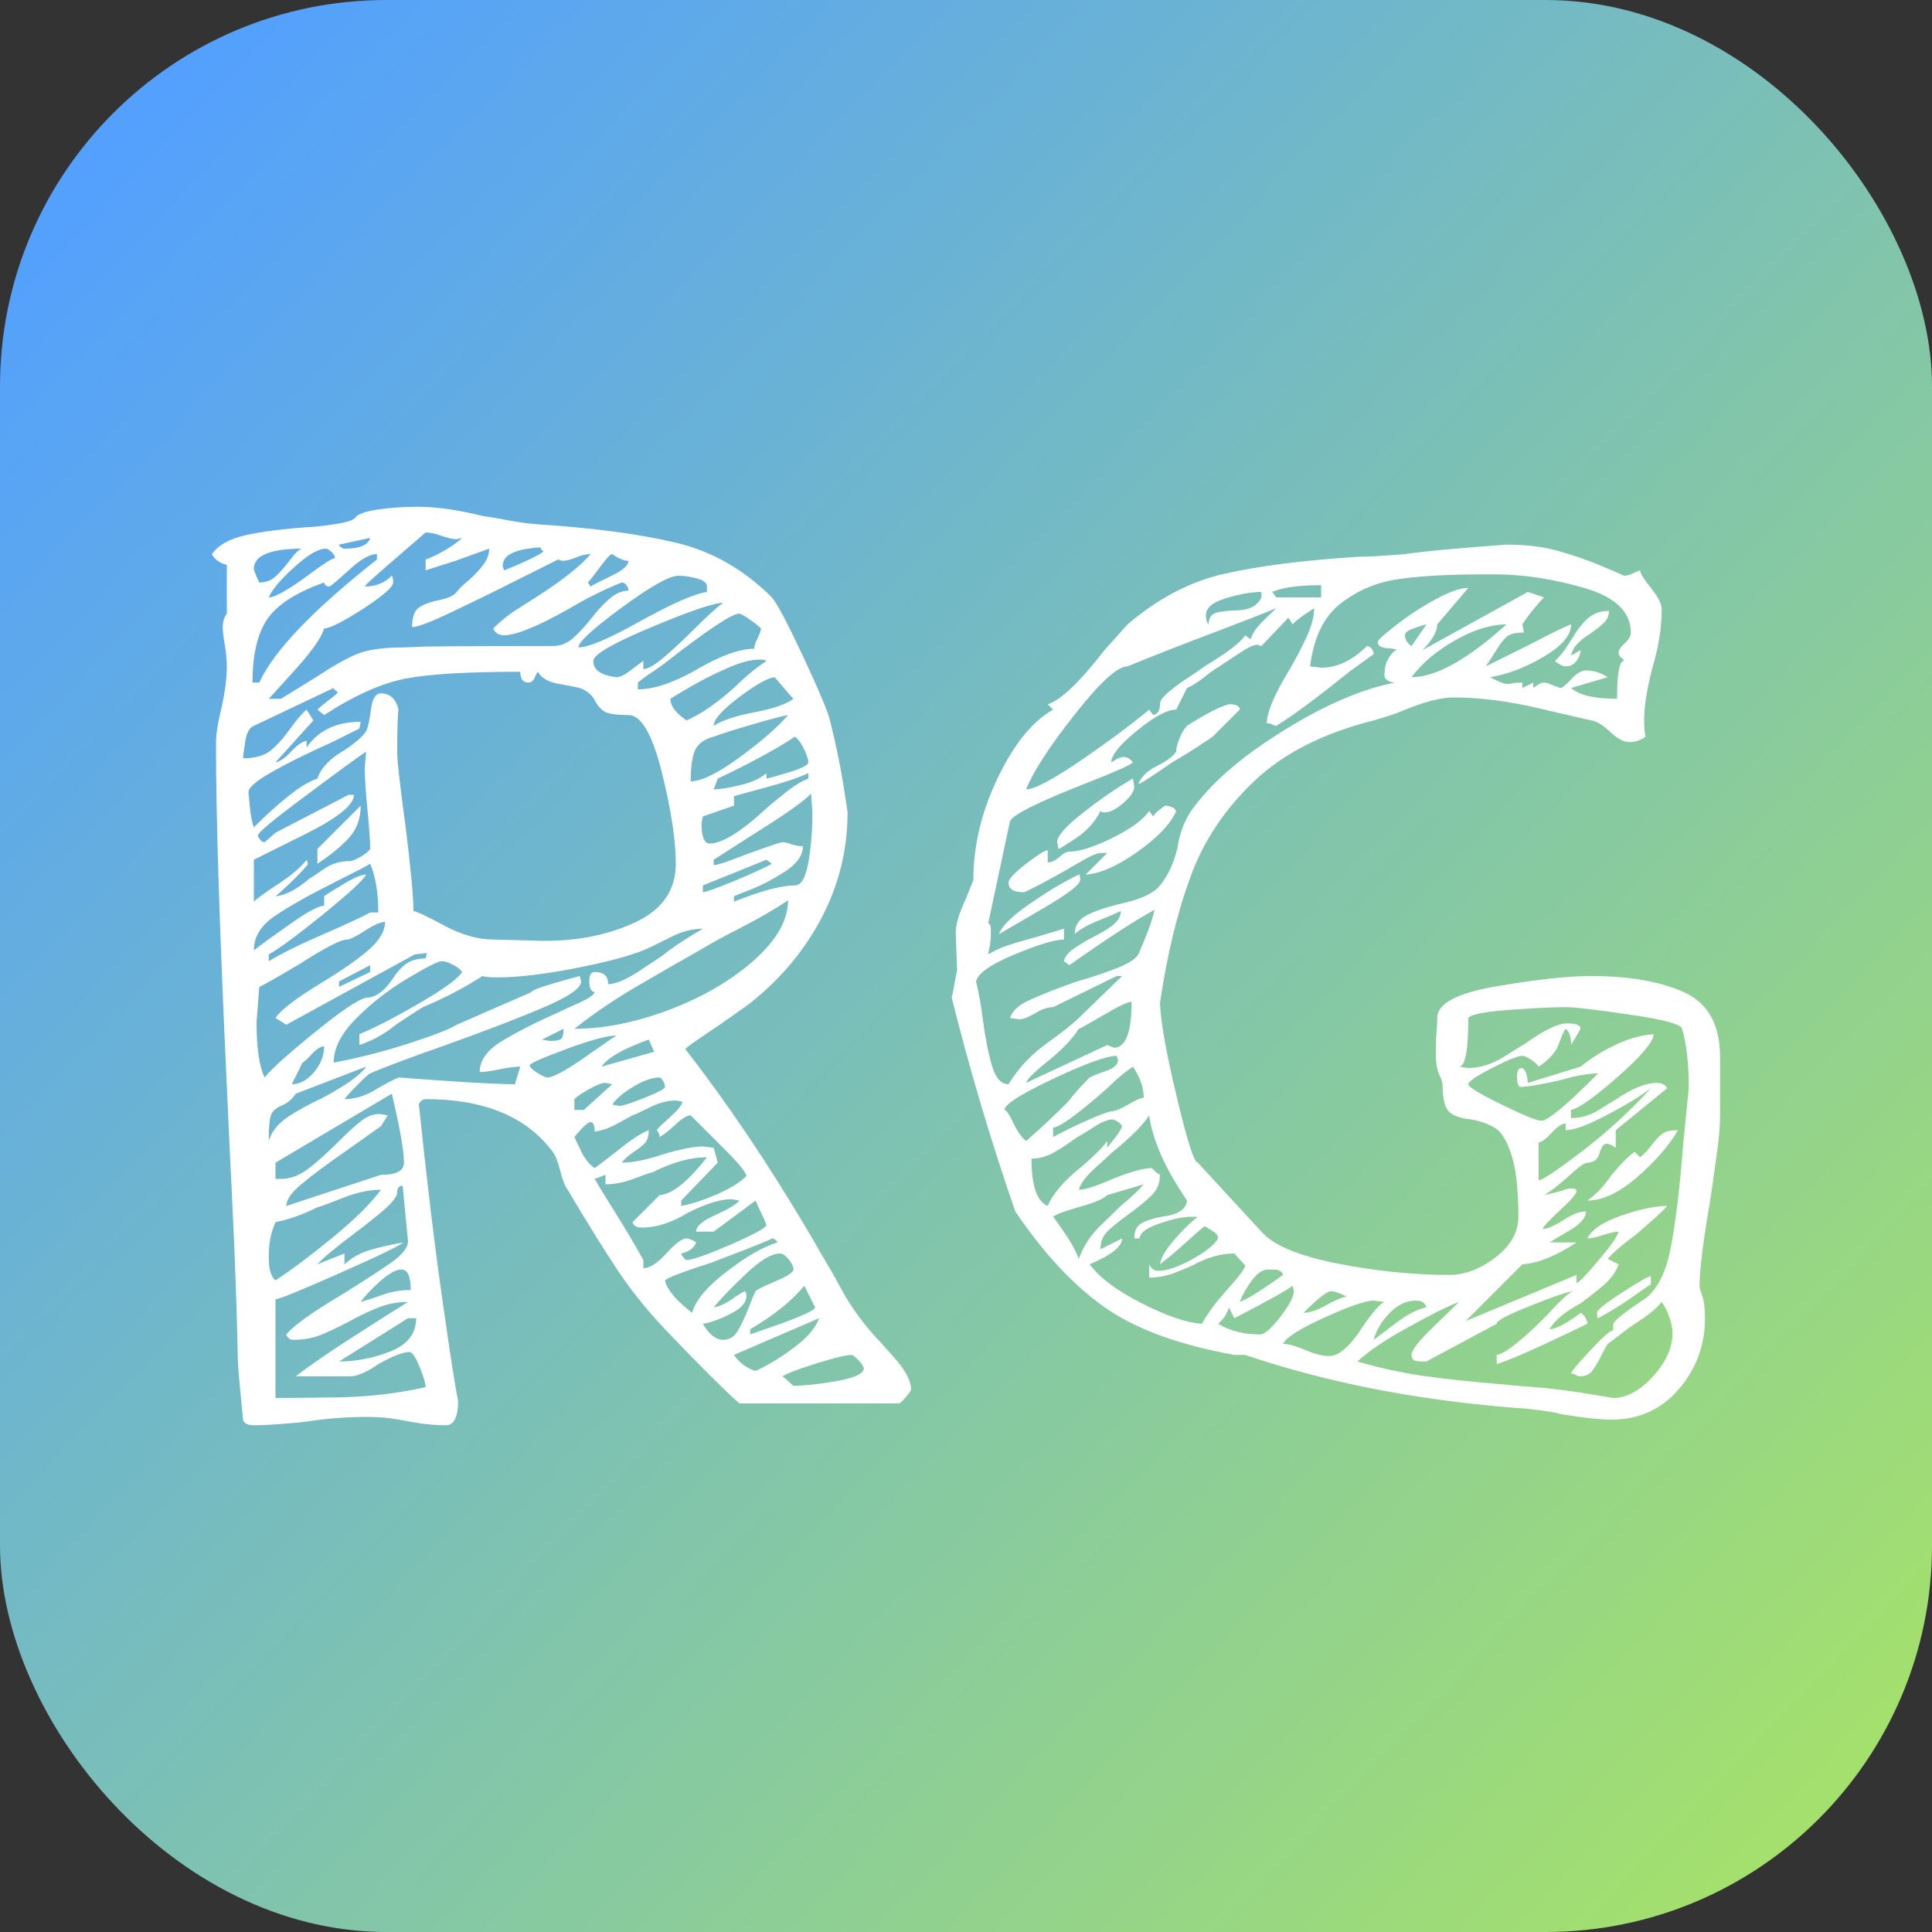
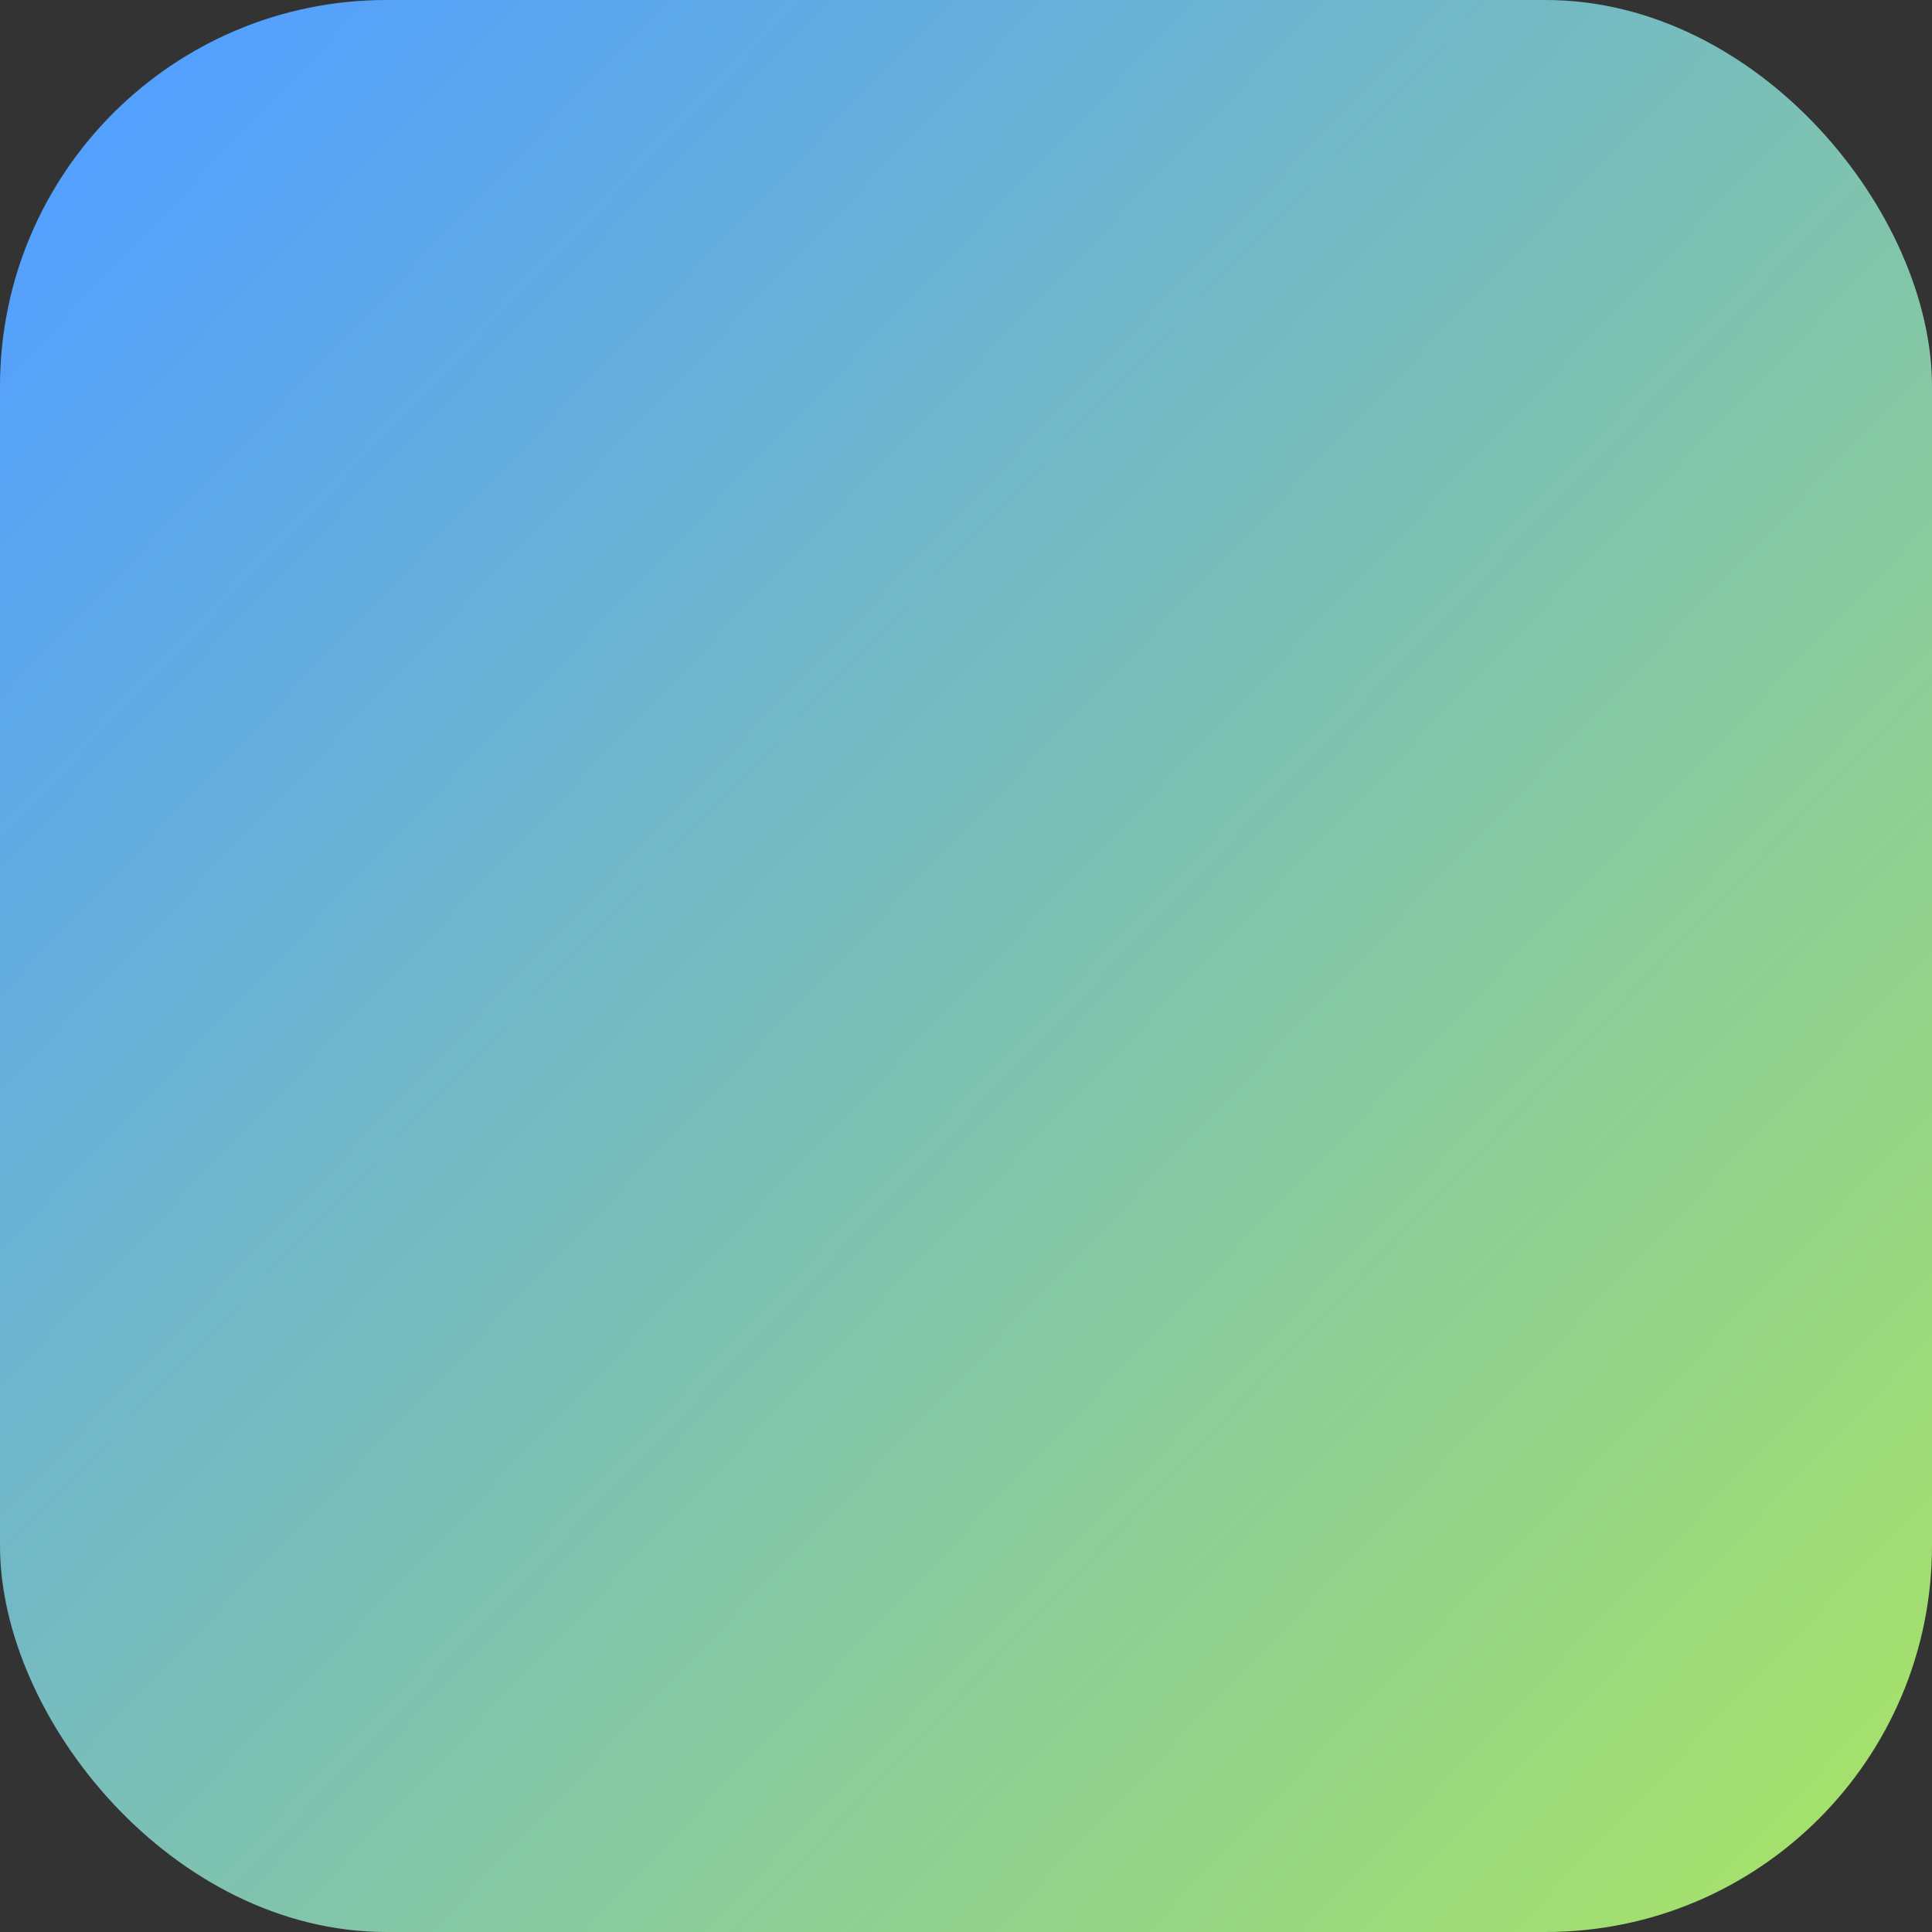
<svg xmlns="http://www.w3.org/2000/svg" width="100px" height="100px" viewBox="0 0 100 100" version="1.1">
  <rect x="0" y="0" width="100" height="100" fill="#333333" stroke="none" />
  <title>Slice 1</title>
  <desc>Created with Sketch.</desc>
  <defs>
    <linearGradient x1="112.911%" y1="108.721%" x2="6.462%" y2="6.984%" id="linearGradient-1">
      <stop stop-color="#B4ED50" offset="0%" />
      <stop stop-color="#53A0FE" offset="100%" />
    </linearGradient>
  </defs>
  <g id="Page-1" stroke="none" stroke-width="1" fill="none" fill-rule="evenodd">
    <g id="favicon" fill-rule="nonzero">
      <rect id="Rectangle-path" fill="url(#linearGradient-1)" x="0" y="0" width="100" height="100" rx="20" />
-       <path d="M45.2,69.07 C45.293,69.163 45.643,69.55 46.25,70.23 C46.857,70.903 47.16,71.473 47.16,71.94 L47.16,71.94 C47.113,72.033 47.01,72.173 46.85,72.36 C46.683,72.547 46.577,72.64 46.53,72.64 L46.53,72.64 L38.27,72.64 C37.943,72.36 37.397,71.837 36.63,71.07 C35.857,70.297 35.12,69.54 34.42,68.8 L34.42,68.8 C33.487,67.813 32.67,66.797 31.97,65.75 C31.27,64.697 30.407,63.307 29.38,61.58 L29.38,61.58 C29.24,61.393 29.113,61.067 29,60.6 C28.88,60.133 28.75,59.807 28.61,59.62 L28.61,59.62 C27.257,57.8 25.063,56.89 22.03,56.89 L22.03,56.89 C21.937,56.89 21.857,56.927 21.79,57 C21.717,57.067 21.68,57.123 21.68,57.17 L21.68,57.17 C22.1,61.183 22.51,64.58 22.91,67.36 C23.303,70.133 23.57,71.847 23.71,72.5 L23.71,72.5 C23.71,73.347 23.5,73.77 23.08,73.77 L23.08,73.77 C22.427,73.77 21.75,73.697 21.05,73.55 L21.05,73.55 C20.817,73.503 20.527,73.457 20.18,73.41 C19.827,73.363 19.417,73.34 18.95,73.34 L18.95,73.34 C18.017,73.34 17.06,73.41 16.08,73.55 L16.08,73.55 C15.753,73.603 15.3,73.65 14.72,73.69 C14.133,73.743 13.607,73.77 13.14,73.77 L13.14,73.77 C12.813,73.77 12.627,73.673 12.58,73.48 L12.58,73.48 C12.533,73.013 12.477,72.42 12.41,71.7 C12.337,70.973 12.3,70.377 12.3,69.91 L12.3,69.91 C12.253,67.623 12.16,65.047 12.02,62.18 C11.88,59.307 11.787,57.31 11.74,56.19 L11.74,56.19 C11.367,48.257 11.18,42.353 11.18,38.48 L11.18,38.48 C11.18,38.013 11.273,37.407 11.46,36.66 L11.46,36.66 C11.647,35.82 11.74,35.097 11.74,34.49 L11.74,34.49 C11.74,34.163 11.707,33.803 11.64,33.41 C11.567,33.01 11.53,32.693 11.53,32.46 L11.53,32.46 C11.53,32.18 11.6,31.947 11.74,31.76 L11.74,31.76 L11.74,29.24 C11.367,29.147 11.11,28.96 10.97,28.68 L10.97,28.68 C11.297,28.213 11.88,27.887 12.72,27.7 C13.56,27.513 14.657,27.373 16.01,27.28 L16.01,27.28 C16.197,27.28 16.617,27.233 17.27,27.14 C17.923,27.047 18.297,26.93 18.39,26.79 L18.39,26.79 C18.53,26.603 18.927,26.463 19.58,26.37 C20.233,26.277 20.91,26.23 21.61,26.23 L21.61,26.23 C22.59,26.23 23.733,26.393 25.04,26.72 L25.04,26.72 C25.413,26.767 25.833,26.837 26.3,26.93 C26.767,27.023 27.28,27.093 27.84,27.14 L27.84,27.14 C30.733,27.327 33.113,27.643 34.98,28.09 C36.847,28.53 38.503,29.473 39.95,30.92 L39.95,30.92 C40.23,31.247 40.78,32.287 41.6,34.04 C42.413,35.787 42.867,36.87 42.96,37.29 L42.96,37.29 C43.24,38.41 43.463,39.473 43.63,40.48 C43.79,41.48 43.87,42.003 43.87,42.05 L43.87,42.05 C43.87,43.963 43.427,45.773 42.54,47.48 C41.653,49.18 40.417,50.66 38.83,51.92 L38.83,51.92 C38.783,51.967 38.223,52.363 37.15,53.11 L37.15,53.11 C36.03,53.857 35.47,54.253 35.47,54.3 L35.47,54.3 C37.617,57.053 39.74,60.203 41.84,63.75 L41.84,63.75 L42.82,65.44 C42.913,65.573 43.17,66.027 43.59,66.8 C44.01,67.567 44.547,68.323 45.2,69.07 L45.2,69.07 Z M22.03,27.56 C21.703,27.84 21.11,28.353 20.25,29.1 C19.383,29.847 18.927,30.267 18.88,30.36 L18.88,30.36 C19.44,30.36 19.907,30.173 20.28,29.8 L20.28,29.8 C20.327,29.847 20.35,29.963 20.35,30.15 L20.35,30.15 C20.35,30.383 19.827,30.84 18.78,31.52 C17.727,32.193 17.06,32.53 16.78,32.53 L16.78,32.53 C16.64,32.997 16.15,33.697 15.31,34.63 C14.47,35.563 14.003,36.077 13.91,36.17 L13.91,36.17 L14.54,36.17 L16.36,35.05 C17.2,34.49 17.9,34.093 18.46,33.86 C19.02,33.627 19.837,33.51 20.91,33.51 L20.91,33.51 C20.957,33.51 21.203,33.5 21.65,33.48 C22.09,33.453 24.41,33.44 28.61,33.44 L28.61,33.44 C28.983,33.44 29.323,33.313 29.63,33.06 C29.93,32.8 30.267,32.437 30.64,31.97 L30.64,31.97 C30.92,31.597 31.223,31.27 31.55,30.99 C31.877,30.71 32.203,30.57 32.53,30.57 L32.53,30.57 C32.53,30.477 32.497,30.383 32.43,30.29 C32.357,30.197 32.273,30.15 32.18,30.15 L32.18,30.15 C31.247,30.523 30.313,30.99 29.38,31.55 L29.38,31.55 C27.793,32.437 26.697,32.88 26.09,32.88 L26.09,32.88 C25.81,32.88 25.623,32.763 25.53,32.53 L25.53,32.53 C25.95,32.11 26.407,31.75 26.9,31.45 C27.387,31.143 27.7,30.943 27.84,30.85 L27.84,30.85 C29.147,30.01 30.057,29.287 30.57,28.68 L30.57,28.68 C30.337,28.68 30.08,28.74 29.8,28.86 C29.52,28.973 29.287,29.03 29.1,29.03 L29.1,29.03 L28.89,28.96 L25.53,30.64 C25.157,30.827 24.433,31.177 23.36,31.69 C22.287,32.203 21.61,32.46 21.33,32.46 L21.33,32.46 C21.33,31.947 21.447,31.61 21.68,31.45 C21.913,31.283 22.263,31.153 22.73,31.06 C23.197,30.967 23.5,30.827 23.64,30.64 L23.64,30.64 C23.733,30.5 23.933,30.303 24.24,30.05 C24.54,29.79 24.797,29.52 25.01,29.24 C25.217,28.96 25.32,28.68 25.32,28.4 L25.32,28.4 L23.57,29.03 L22.03,29.52 L22.03,28.96 C22.31,28.867 22.65,28.703 23.05,28.47 C23.443,28.237 23.733,28.027 23.92,27.84 L23.92,27.84 L23.64,27.91 C23.453,27.91 23.197,27.853 22.87,27.74 C22.543,27.62 22.263,27.56 22.03,27.56 L22.03,27.56 Z M19.16,27.84 L17.55,28.19 C17.55,28.237 17.587,28.283 17.66,28.33 C17.727,28.377 17.783,28.4 17.83,28.4 L17.83,28.4 C18.623,28.4 19.067,28.213 19.16,27.84 L19.16,27.84 Z M27.98,28.33 C27.887,28.33 27.667,28.353 27.32,28.4 C26.967,28.447 26.663,28.54 26.41,28.68 C26.15,28.82 26.02,29.03 26.02,29.31 L26.02,29.31 L26.09,29.52 C26.463,29.38 26.897,29.193 27.39,28.96 C27.877,28.727 28.12,28.587 28.12,28.54 L28.12,28.54 C28.12,28.54 28.097,28.517 28.05,28.47 C28.003,28.423 27.98,28.377 27.98,28.33 L27.98,28.33 Z M15.66,28.4 C13.98,28.4 13.14,28.75 13.14,29.45 L13.14,29.45 C13.14,29.497 13.177,29.603 13.25,29.77 C13.317,29.93 13.373,30.057 13.42,30.15 L13.42,30.15 C13.747,30.15 14.027,30.047 14.26,29.84 C14.493,29.627 14.75,29.333 15.03,28.96 C15.31,28.587 15.52,28.4 15.66,28.4 L15.66,28.4 Z M17.34,28.89 C17.34,28.797 17.283,28.693 17.17,28.58 C17.05,28.46 16.943,28.4 16.85,28.4 L16.85,28.4 C16.477,28.4 15.94,28.717 15.24,29.35 C14.54,29.977 14.097,30.5 13.91,30.92 L13.91,30.92 C14.237,30.92 14.937,30.523 16.01,29.73 L16.01,29.73 C16.757,29.17 17.2,28.89 17.34,28.89 L17.34,28.89 Z M16.78,30.15 C15.333,30.663 14.353,31.293 13.84,32.04 C13.327,32.787 13.07,33.883 13.07,35.33 L13.07,35.33 L13.42,35.33 C14.167,33.697 16.197,31.573 19.51,28.96 L19.51,28.96 L19.51,28.68 C19.137,28.68 18.66,28.95 18.08,29.49 C17.493,30.023 17.153,30.313 17.06,30.36 L17.06,30.36 C16.967,30.36 16.897,30.337 16.85,30.29 C16.803,30.243 16.78,30.197 16.78,30.15 L16.78,30.15 Z M31.69,28.68 C31.597,28.68 31.387,28.903 31.06,29.35 C30.733,29.79 30.523,30.057 30.43,30.15 L30.43,30.15 L30.57,30.36 C30.71,30.267 31.073,30.08 31.66,29.8 C32.24,29.52 32.53,29.263 32.53,29.03 L32.53,29.03 C32.297,29.03 32.017,28.913 31.69,28.68 L31.69,28.68 Z M36.59,30.36 C36.59,30.173 36.417,30.033 36.07,29.94 C35.717,29.847 35.4,29.8 35.12,29.8 L35.12,29.8 C34.653,29.8 33.673,30.35 32.18,31.45 C30.687,32.543 29.94,33.23 29.94,33.51 L29.94,33.51 C30.453,33.51 31.503,33.067 33.09,32.18 L33.09,32.18 C34.77,31.247 35.937,30.733 36.59,30.64 L36.59,30.64 L36.59,30.36 Z M33.3,34.63 C33.533,34.63 33.897,34.42 34.39,34 C34.877,33.58 35.353,33.137 35.82,32.67 L35.82,32.67 C36.567,31.923 37.103,31.433 37.43,31.2 L37.43,31.2 C36.963,31.2 35.727,31.62 33.72,32.46 C31.713,33.3 30.71,33.883 30.71,34.21 L30.71,34.21 C30.71,34.677 31.107,34.957 31.9,35.05 L31.9,35.05 C32.087,35.05 32.333,34.933 32.64,34.7 C32.94,34.467 33.16,34.303 33.3,34.21 L33.3,34.21 L33.3,34.63 Z M39.39,32.53 C39.25,32.39 39.063,32.24 38.83,32.08 C38.597,31.913 38.41,31.807 38.27,31.76 L38.27,31.76 C37.897,31.76 36.66,32.577 34.56,34.21 L34.56,34.21 C34.327,34.397 34.083,34.573 33.83,34.74 C33.57,34.9 33.3,35.097 33.02,35.33 L33.02,35.33 L33.02,35.68 C33.487,35.68 34,35.577 34.56,35.37 C35.12,35.157 35.633,34.91 36.1,34.63 L36.1,34.63 C37.313,33.93 38.293,33.58 39.04,33.58 L39.04,33.58 C39.04,33.44 39.1,33.253 39.22,33.02 C39.333,32.787 39.39,32.623 39.39,32.53 L39.39,32.53 Z M35.54,37.29 C36.287,36.963 37.127,36.38 38.06,35.54 L38.06,35.54 C38.573,35.027 39.11,34.583 39.67,34.21 L39.67,34.21 C39.623,34.163 39.507,34.14 39.32,34.14 L39.32,34.14 C38.86,34.14 38.29,34.293 37.61,34.6 C36.93,34.9 36.31,35.213 35.75,35.54 C35.19,35.867 34.84,36.077 34.7,36.17 L34.7,36.17 C34.7,36.543 34.98,36.917 35.54,37.29 L35.54,37.29 Z M12.86,41 C12.86,41 12.883,41.247 12.93,41.74 C12.977,42.227 13.047,42.587 13.14,42.82 L13.14,42.82 C13.793,42.167 14.4,41.62 14.96,41.18 C15.52,40.733 16.01,40.44 16.43,40.3 L16.43,40.3 C16.617,39.74 17.083,39.25 17.83,38.83 L17.83,38.83 C18.39,38.457 18.763,38.13 18.95,37.85 L18.95,37.85 C19.043,37.663 19.127,37.29 19.2,36.73 C19.267,36.17 19.44,35.89 19.72,35.89 L19.72,35.89 C20.187,35.89 20.49,36.17 20.63,36.73 L20.63,36.73 C20.583,36.963 20.56,37.71 20.56,38.97 L20.56,38.97 C20.56,39.39 20.7,40.627 20.98,42.68 L20.98,42.68 C21.26,44.92 21.4,46.413 21.4,47.16 L21.4,47.16 C21.54,47.16 22.067,47.407 22.98,47.9 C23.887,48.387 24.737,48.63 25.53,48.63 L25.53,48.63 L28.19,48.7 C29.963,48.7 31.54,48.373 32.92,47.72 C34.293,47.067 34.98,46.063 34.98,44.71 L34.98,44.71 C34.98,43.497 34.737,41.91 34.25,39.95 C33.757,37.99 33.183,37.01 32.53,37.01 L32.53,37.01 C31.923,37.01 31.517,36.953 31.31,36.84 C31.097,36.72 30.92,36.52 30.78,36.24 C30.64,35.96 30.383,35.75 30.01,35.61 L30.01,35.61 C29.823,35.563 29.463,35.493 28.93,35.4 C28.39,35.307 28.027,35.097 27.84,34.77 L27.84,34.77 C27.793,34.817 27.737,34.923 27.67,35.09 C27.597,35.25 27.49,35.33 27.35,35.33 L27.35,35.33 C27.07,35.33 26.93,35.143 26.93,34.77 L26.93,34.77 C24.223,34.77 22.253,34.887 21.02,35.12 C19.78,35.353 18.367,35.983 16.78,37.01 L16.78,37.01 L16.43,36.73 C16.57,36.59 16.78,36.417 17.06,36.21 C17.34,35.997 17.48,35.867 17.48,35.82 L17.48,35.82 C17.48,35.82 17.447,35.797 17.38,35.75 C17.307,35.703 17.27,35.657 17.27,35.61 L17.27,35.61 L13.14,37.57 C12.907,37.663 12.757,37.943 12.69,38.41 C12.617,38.877 12.58,39.157 12.58,39.25 L12.58,39.25 C13.187,39.25 13.653,39.123 13.98,38.87 C14.307,38.61 14.647,38.237 15,37.75 C15.347,37.257 15.637,36.917 15.87,36.73 L15.87,36.73 L16.22,37.29 L14.26,39.46 C14.493,39.413 14.763,39.227 15.07,38.9 C15.37,38.573 15.637,38.387 15.87,38.34 L15.87,38.34 L15.87,38.69 C16.477,37.803 17.41,37.36 18.67,37.36 L18.67,37.36 L18.6,37.71 L17.2,38.41 C15.847,39.017 14.787,39.543 14.02,39.99 C13.247,40.43 12.86,40.767 12.86,41 L12.86,41 Z M40.09,35.05 C39.717,35.097 39.1,35.447 38.24,36.1 C37.373,36.753 36.94,37.243 36.94,37.57 L36.94,37.57 C37.36,37.29 38.06,37.057 39.04,36.87 L39.04,36.87 C40.02,36.683 40.697,36.45 41.07,36.17 L41.07,36.17 C40.93,36.03 40.757,35.833 40.55,35.58 C40.337,35.32 40.183,35.143 40.09,35.05 L40.09,35.05 Z M35.75,40.44 C36.31,40.44 37.163,40.02 38.31,39.18 C39.45,38.34 40.277,37.617 40.79,37.01 L40.79,37.01 C40.51,37.057 39.927,37.21 39.04,37.47 C38.153,37.723 37.453,37.943 36.94,38.13 L36.94,38.13 C36.427,38.27 36.1,38.517 35.96,38.87 C35.82,39.217 35.75,39.74 35.75,40.44 L35.75,40.44 Z M41.14,38.13 C40.813,38.363 40.243,38.703 39.43,39.15 C38.61,39.59 37.85,39.973 37.15,40.3 L37.15,40.3 L36.94,40.86 C37.22,40.86 37.663,40.79 38.27,40.65 C38.877,40.51 39.343,40.3 39.67,40.02 L39.67,40.02 L39.67,40.3 C39.717,40.3 40.09,40.197 40.79,39.99 C41.49,39.777 41.84,39.6 41.84,39.46 L41.84,39.46 C41.84,39.32 41.77,39.1 41.63,38.8 C41.49,38.493 41.327,38.27 41.14,38.13 L41.14,38.13 Z M15.87,44.5 L15.94,44.71 C15.94,44.757 15.72,45.003 15.28,45.45 C14.833,45.89 14.493,46.203 14.26,46.39 L14.26,46.39 C14.773,46.343 15.357,46.04 16.01,45.48 L16.01,45.48 C16.103,45.433 16.35,45.27 16.75,44.99 C17.143,44.71 17.597,44.57 18.11,44.57 L18.11,44.57 C18.203,44.57 18.38,44.5 18.64,44.36 C18.893,44.22 19.067,44.08 19.16,43.94 L19.16,43.94 C19.16,43.52 19.113,42.843 19.02,41.91 L19.02,41.91 C18.927,40.977 18.88,40.253 18.88,39.74 L18.88,39.74 L18.95,38.9 C18.343,39.32 17.26,40.113 15.7,41.28 C14.133,42.447 13.35,43.1 13.35,43.24 L13.35,43.24 C13.35,43.287 13.387,43.357 13.46,43.45 C13.527,43.543 13.607,43.59 13.7,43.59 L13.7,43.59 L14.26,43.1 L18.04,41.14 L18.32,41.14 C18.32,41.653 17.503,42.32 15.87,43.14 C14.237,43.953 13.327,44.407 13.14,44.5 L13.14,44.5 L13.14,46.67 C13.327,46.483 13.76,46.17 14.44,45.73 C15.113,45.283 15.59,44.873 15.87,44.5 L15.87,44.5 Z M36.38,42.26 L36.31,42.61 C36.31,43.31 36.45,43.66 36.73,43.66 L36.73,43.66 C37.383,43.66 38.363,43.053 39.67,41.84 L39.67,41.84 C39.763,41.747 40.057,41.503 40.55,41.11 C41.037,40.71 41.467,40.44 41.84,40.3 L41.84,40.3 L41.84,40.02 C41.327,40.253 40.64,40.487 39.78,40.72 C38.913,40.953 38.317,41.117 37.99,41.21 L37.99,41.21 L37.99,41.7 L36.38,42.26 Z M41.98,41.07 C41.7,41.397 40.86,42.003 39.46,42.89 L39.46,42.89 L36.94,44.5 L36.94,44.78 C37.127,44.78 37.69,44.593 38.63,44.22 L38.63,44.22 C39.79,43.8 40.417,43.59 40.51,43.59 L40.51,43.59 C40.603,43.59 40.757,43.627 40.97,43.7 C41.177,43.767 41.373,43.8 41.56,43.8 L41.56,43.8 C41.56,44.267 41.257,44.7 40.65,45.1 C40.043,45.493 39.473,45.797 38.94,46.01 C38.4,46.217 38.083,46.343 37.99,46.39 L37.99,46.39 L37.99,46.67 C39.39,46.11 40.44,45.83 41.14,45.83 L41.14,45.83 C41.467,45.83 41.7,45.433 41.84,44.64 C41.98,43.847 42.05,42.983 42.05,42.05 L42.05,42.05 L41.98,41.07 Z M18.67,41.7 C18.67,42.353 18.473,42.903 18.08,43.35 C17.68,43.79 17.13,44.243 16.43,44.71 L16.43,44.71 L16.43,43.94 L18.67,41.7 Z M36.38,45.83 L36.38,46.18 C36.52,46.18 37.07,45.983 38.03,45.59 C38.983,45.19 39.623,44.897 39.95,44.71 L39.95,44.71 L39.67,44.5 L36.38,45.83 Z M19.16,44.71 C19.02,44.803 18.437,45.107 17.41,45.62 L17.41,45.62 C16.01,46.32 14.95,46.917 14.23,47.41 C13.503,47.897 13.14,48.49 13.14,49.19 L13.14,49.19 C13.56,48.863 14.203,48.397 15.07,47.79 C15.93,47.183 16.5,46.88 16.78,46.88 L16.78,46.88 L16.78,46.39 C16.967,46.25 17.317,46.03 17.83,45.73 C18.343,45.423 18.717,45.27 18.95,45.27 L18.95,45.27 C18.81,45.55 18.063,46.24 16.71,47.34 C15.357,48.433 14.423,49.12 13.91,49.4 L13.91,49.4 L13.91,49.75 C14.61,49.33 15.58,48.853 16.82,48.32 C18.053,47.78 18.833,47.417 19.16,47.23 L19.16,47.23 L19.58,47.23 C19.58,46.203 19.44,45.363 19.16,44.71 L19.16,44.71 Z M29.73,53.25 C31.27,53.25 32.903,52.923 34.63,52.27 C36.357,51.617 37.817,50.767 39.01,49.72 C40.197,48.667 40.79,47.627 40.79,46.6 L40.79,46.6 C40.09,47.067 39.287,47.533 38.38,48 C37.467,48.467 36.823,48.817 36.45,49.05 L36.45,49.05 C35.377,49.657 34.257,50.3 33.09,50.98 C31.923,51.653 30.803,52.41 29.73,53.25 L29.73,53.25 Z M13.28,52.9 C13.28,54.253 13.42,55.21 13.7,55.77 L13.7,55.77 C14.027,55.35 14.88,54.58 16.26,53.46 C17.633,52.34 18.53,51.733 18.95,51.64 L18.95,51.64 C19.417,51.64 19.86,51.337 20.28,50.73 L20.28,50.73 C20.513,50.357 20.76,50.077 21.02,49.89 C21.273,49.703 21.61,49.61 22.03,49.61 L22.03,49.61 L22.1,49.33 L21.47,49.4 L14.82,53.04 L14.26,52.69 C14.54,52.27 15.333,51.663 16.64,50.87 L16.64,50.87 C17.713,50.217 18.53,49.647 19.09,49.16 C19.65,48.667 19.93,48.187 19.93,47.72 L19.93,47.72 C19.697,47.72 19.347,47.873 18.88,48.18 C18.413,48.48 18.11,48.63 17.97,48.63 L17.97,48.63 C17.643,48.63 16.827,49.05 15.52,49.89 L15.52,49.89 C14.26,50.637 13.56,51.033 13.42,51.08 L13.42,51.08 L13.28,52.9 Z M26.65,56.12 L26.93,55.21 C26.65,55.21 26.29,55.257 25.85,55.35 C25.403,55.443 25.063,55.49 24.83,55.49 L24.83,55.49 C24.83,54.883 25.217,54.347 25.99,53.88 C26.757,53.413 27.77,52.9 29.03,52.34 L29.03,52.34 C29.217,52.247 29.543,52.097 30.01,51.89 C30.477,51.677 30.733,51.5 30.78,51.36 L30.78,51.36 C30.593,51.313 30.5,51.127 30.5,50.8 L30.5,50.8 C30.5,50.473 30.593,50.31 30.78,50.31 L30.78,50.31 C31.247,50.31 31.48,50.52 31.48,50.94 L31.48,50.94 C31.853,50.94 32.38,50.72 33.06,50.28 C33.733,49.833 34.14,49.563 34.28,49.47 L34.28,49.47 C34.793,49.05 35.493,48.583 36.38,48.07 L36.38,48.07 C35.82,48.07 35.25,48.223 34.67,48.53 C34.083,48.83 33.627,49.05 33.3,49.19 L33.3,49.19 C32.46,49.517 31.247,49.833 29.66,50.14 C28.073,50.44 26.767,50.59 25.74,50.59 L25.74,50.59 C25.367,50.59 25.11,50.567 24.97,50.52 L24.97,50.52 C24.037,51.127 23.01,51.663 21.89,52.13 L21.89,52.13 C21.797,52.177 21.33,52.48 20.49,53.04 L20.49,53.04 C19.93,53.507 19.3,53.857 18.6,54.09 L18.6,54.09 L18.6,53.53 C19.393,53.203 20.433,52.667 21.72,51.92 C23,51.173 23.733,50.637 23.92,50.31 L23.92,50.31 C23.827,50.17 23.663,50.043 23.43,49.93 C23.197,49.81 23.01,49.75 22.87,49.75 L22.87,49.75 C22.683,49.75 22.1,50.043 21.12,50.63 C20.14,51.21 19.253,51.897 18.46,52.69 C17.667,53.483 17.27,54.253 17.27,55 L17.27,55 C18.53,54.767 19.813,54.44 21.12,54.02 C22.427,53.6 23.267,53.273 23.64,53.04 L23.64,53.04 L27.49,51.36 C27.537,51.267 27.877,51.127 28.51,50.94 C29.137,50.753 29.637,50.613 30.01,50.52 L30.01,50.52 L30.08,50.8 C30.08,51.127 29.497,51.547 28.33,52.06 C27.163,52.573 25.413,53.25 23.08,54.09 L23.08,54.09 C21.213,54.743 19.907,55.233 19.16,55.56 L19.16,55.56 C19.067,55.607 18.87,55.783 18.57,56.09 C18.263,56.39 18.017,56.657 17.83,56.89 L17.83,56.89 C18.343,56.89 18.857,56.74 19.37,56.44 C19.883,56.133 20.303,55.91 20.63,55.77 L20.63,55.77 C21.843,55.863 23.033,55.947 24.2,56.02 C25.367,56.087 26.183,56.12 26.65,56.12 L26.65,56.12 Z M19.16,50.31 L19.16,49.96 L17.55,50.8 L17.55,51.08 L19.16,50.31 Z M29.17,53.25 L28.05,53.81 L28.47,53.88 C28.75,53.88 28.937,53.847 29.03,53.78 C29.123,53.707 29.17,53.53 29.17,53.25 L29.17,53.25 Z M28.33,55.77 C28.61,55.77 29.207,55.457 30.12,54.83 C31.027,54.197 31.62,53.787 31.9,53.6 L31.9,53.6 C31.433,53.6 30.57,53.833 29.31,54.3 C28.05,54.767 27.42,55.047 27.42,55.14 L27.42,55.14 C27.42,55.233 27.55,55.363 27.81,55.53 C28.063,55.69 28.237,55.77 28.33,55.77 L28.33,55.77 Z M31.13,55.21 L33.86,54.44 L33.58,53.81 C32.273,54.277 31.457,54.743 31.13,55.21 L31.13,55.21 Z M15.1,56.12 C15.52,56.12 15.907,55.91 16.26,55.49 C16.607,55.07 16.78,54.627 16.78,54.16 L16.78,54.16 C16.593,54.16 16.373,54.3 16.12,54.58 C15.86,54.86 15.707,55 15.66,55 L15.66,55 L15.1,56.12 Z M13.91,59.06 C14.05,58.593 14.353,58.197 14.82,57.87 C15.287,57.543 15.917,57.193 16.71,56.82 L16.71,56.82 C17.923,56.167 18.67,55.63 18.95,55.21 L18.95,55.21 L15.31,56.61 C15.123,56.89 14.89,57.09 14.61,57.21 C14.33,57.323 14.143,57.473 14.05,57.66 C13.957,57.847 13.91,58.313 13.91,59.06 L13.91,59.06 Z M34.14,55.77 C33.767,55.77 33.323,55.923 32.81,56.23 C32.297,56.53 31.923,56.843 31.69,57.17 L31.69,57.17 L32.04,57.24 C32.227,57.24 32.67,57.1 33.37,56.82 C34.07,56.54 34.42,56.353 34.42,56.26 L34.42,56.26 C34.42,56.167 34.387,56.063 34.32,55.95 C34.247,55.83 34.187,55.77 34.14,55.77 L34.14,55.77 Z M31.34,56.05 C31.153,56.05 30.873,56.157 30.5,56.37 C30.127,56.577 29.87,56.75 29.73,56.89 L29.73,56.89 L29.73,57.45 L30.22,57.45 L31.69,56.12 L31.34,56.05 Z M19.65,57.66 L20.07,57.73 L19.72,58.29 L18.04,59.48 C16.967,60.227 16.163,60.823 15.63,61.27 C15.09,61.71 14.82,62.093 14.82,62.42 L14.82,62.42 L19.72,60.81 C20.513,60.81 20.91,60.6 20.91,60.18 L20.91,60.18 C20.91,59.573 20.7,58.383 20.28,56.61 L20.28,56.61 L14.26,60.18 L14.26,61.02 L14.54,61.02 C15.007,61.02 15.463,60.857 15.91,60.53 C16.35,60.203 16.873,59.737 17.48,59.13 L17.48,59.13 C17.993,58.617 18.403,58.243 18.71,58.01 C19.01,57.777 19.323,57.66 19.65,57.66 L19.65,57.66 Z M29.73,58.85 C29.777,58.943 29.893,59.19 30.08,59.59 C30.267,59.983 30.5,60.273 30.78,60.46 L30.78,60.46 C30.92,60.367 31.33,60.053 32.01,59.52 C32.683,58.98 33.207,58.64 33.58,58.5 L33.58,58.5 C33.58,58.78 33.523,58.99 33.41,59.13 C33.29,59.27 33.09,59.433 32.81,59.62 C32.53,59.807 32.32,59.993 32.18,60.18 L32.18,60.18 C32.74,60.18 33.44,60.04 34.28,59.76 L34.28,59.76 C35.213,59.48 35.913,59.34 36.38,59.34 L36.38,59.34 L36.94,59.41 L37.15,60.18 L35.26,62.14 L35.26,62.42 C35.773,62.327 36.38,62.13 37.08,61.83 C37.78,61.523 38.297,61.207 38.63,60.88 L38.63,60.88 C38.63,60.693 38.22,60.193 37.4,59.38 C36.58,58.56 36.03,58.01 35.75,57.73 L35.75,57.73 C35.563,57.73 35.297,57.893 34.95,58.22 C34.597,58.547 34.327,58.757 34.14,58.85 L34.14,58.85 C34.14,58.757 34.117,58.677 34.07,58.61 C34.023,58.537 34,58.5 34,58.5 L34,58.5 C34,58.453 34.21,58.243 34.63,57.87 C35.05,57.497 35.283,57.217 35.33,57.03 L35.33,57.03 L34.98,56.96 C34.56,56.96 34.117,57.077 33.65,57.31 C33.183,57.543 32.88,57.683 32.74,57.73 L32.74,57.73 C32.647,57.777 32.39,57.917 31.97,58.15 C31.55,58.383 31.153,58.523 30.78,58.57 L30.78,58.57 C30.78,58.243 30.71,58.08 30.57,58.08 L30.57,58.08 C30.43,58.08 30.15,58.337 29.73,58.85 L29.73,58.85 Z M33.3,65.64 C33.627,65.64 34.023,65.387 34.49,64.88 C34.957,64.36 35.307,64.1 35.54,64.1 L35.54,64.1 C35.587,64.1 35.67,64.123 35.79,64.17 C35.903,64.217 35.983,64.263 36.03,64.31 L36.03,64.31 C35.937,64.59 35.68,64.78 35.26,64.88 L35.26,64.88 C35.26,64.92 35.297,64.987 35.37,65.08 C35.437,65.173 35.493,65.22 35.54,65.22 L35.54,65.22 C35.82,65.22 36.58,64.953 37.82,64.42 C39.053,63.88 39.67,63.54 39.67,63.4 L39.67,63.4 C39.623,63.26 39.543,63.073 39.43,62.84 C39.31,62.607 39.203,62.373 39.11,62.14 L39.11,62.14 L36.94,63.75 L36.03,63.75 C36.03,63.47 36.37,63.18 37.05,62.88 C37.723,62.573 38.13,62.327 38.27,62.14 L38.27,62.14 L37.85,62.07 C37.29,62.07 36.543,62.303 35.61,62.77 L35.61,62.77 C34.77,63.283 33.977,63.54 33.23,63.54 L33.23,63.54 C32.95,63.54 32.787,63.447 32.74,63.26 L32.74,63.26 L34.14,61.86 C34.793,61.813 35.61,61.16 36.59,59.9 L36.59,59.9 C35.75,59.9 34.817,60.157 33.79,60.67 L33.79,60.67 C33.603,60.717 33.267,60.833 32.78,61.02 C32.287,61.207 31.807,61.3 31.34,61.3 L31.34,61.3 L31.34,60.81 L30.78,61.02 C30.967,61.347 31.317,61.92 31.83,62.74 C32.343,63.553 32.833,64.38 33.3,65.22 L33.3,65.22 L33.3,65.64 Z M22.03,71.8 C22.03,71.613 21.927,71.263 21.72,70.75 C21.507,70.237 21.33,69.98 21.19,69.98 L21.19,69.98 C20.863,69.98 20.327,70.19 19.58,70.61 L19.58,70.61 C18.973,71.03 18.483,71.24 18.11,71.24 L18.11,71.24 L15.31,71.24 C15.963,70.727 16.943,70.05 18.25,69.21 C19.557,68.37 20.513,67.763 21.12,67.39 L21.12,67.39 C20.607,67.39 20.13,67.473 19.69,67.64 C19.243,67.8 18.717,68.047 18.11,68.38 L18.11,68.38 C17.503,68.7 16.99,68.943 16.57,69.11 C16.15,69.27 15.683,69.35 15.17,69.35 L15.17,69.35 C15.077,69.35 14.997,69.317 14.93,69.25 C14.857,69.177 14.82,69.117 14.82,69.07 L14.82,69.07 C15.193,68.61 16.173,67.91 17.76,66.97 L17.76,66.97 C18.88,66.27 19.72,65.723 20.28,65.33 C20.84,64.93 21.12,64.567 21.12,64.24 L21.12,64.24 L20.84,61.37 C20.653,61.37 20.56,61.487 20.56,61.72 L20.56,61.72 C20.56,61.953 20.247,62.327 19.62,62.84 C18.987,63.353 18.6,63.657 18.46,63.75 L18.46,63.75 C17.34,64.597 16.663,65.16 16.43,65.44 L16.43,65.44 L17.83,64.88 L17.83,65.44 C18.203,65.107 18.613,64.87 19.06,64.73 C19.5,64.59 20.093,64.45 20.84,64.31 L20.84,64.31 C20.84,64.403 19.79,64.917 17.69,65.85 C15.59,66.783 14.447,67.25 14.26,67.25 L14.26,67.25 L14.26,72.36 C14.727,72.36 15.767,72.35 17.38,72.33 C18.987,72.31 20.537,72.133 22.03,71.8 L22.03,71.8 Z M13.91,65.08 C13.91,65.687 14.027,66.083 14.26,66.27 L14.26,66.27 C15.053,65.757 16.033,65.023 17.2,64.07 C18.367,63.11 19.207,62.28 19.72,61.58 L19.72,61.58 C19.113,61.58 18.46,61.72 17.76,62 C17.06,62.28 16.617,62.443 16.43,62.49 L16.43,62.49 C15.683,62.863 14.96,63.12 14.26,63.26 L14.26,63.26 C14.12,63.587 14.027,63.89 13.98,64.17 C13.933,64.45 13.91,64.753 13.91,65.08 L13.91,65.08 Z M34.42,66.27 C34.513,66.737 34.98,67.297 35.82,67.95 L35.82,67.95 C36.007,67.297 36.603,66.587 37.61,65.82 C38.61,65.047 39.483,64.543 40.23,64.31 L40.23,64.31 C40.23,64.263 40.197,64.217 40.13,64.17 C40.057,64.123 39.997,64.1 39.95,64.1 L39.95,64.1 C39.95,64.147 38.9,64.567 36.8,65.36 L36.8,65.36 C35.353,65.827 34.56,66.13 34.42,66.27 L34.42,66.27 Z M36.38,68.52 C36.707,69.073 37.057,69.35 37.43,69.35 L37.43,69.35 C37.757,69.35 38.013,69.187 38.2,68.86 C38.387,68.54 38.563,68.167 38.73,67.74 C38.89,67.32 39.017,67.017 39.11,66.83 L39.11,66.83 C39.203,66.737 39.553,66.563 40.16,66.31 C40.767,66.05 41.07,65.85 41.07,65.71 L41.07,65.71 C41.07,65.57 40.99,65.397 40.83,65.19 C40.663,64.983 40.51,64.88 40.37,64.88 L40.37,64.88 C39.95,64.88 39.38,65.217 38.66,65.89 C37.933,66.57 37.36,67.163 36.94,67.67 L36.94,67.67 C37.22,67.623 37.513,67.497 37.82,67.29 C38.12,67.077 38.363,66.923 38.55,66.83 L38.55,66.83 C38.603,66.883 38.63,66.943 38.63,67.01 C38.63,67.077 38.63,67.11 38.63,67.11 L38.63,67.11 C38.63,67.437 38.347,67.74 37.78,68.02 C37.22,68.3 36.753,68.467 36.38,68.52 L36.38,68.52 Z M21.26,66.77 C21.26,66.063 21.097,65.71 20.77,65.71 L20.77,65.71 C20.49,65.71 20.117,65.92 19.65,66.34 C19.183,66.76 18.857,67.11 18.67,67.39 L18.67,67.39 C18.997,67.297 19.383,67.17 19.83,67.01 C20.27,66.85 20.747,66.77 21.26,66.77 L21.26,66.77 Z M41.63,66.55 C40.977,67.343 40.043,68.093 38.83,68.8 L38.83,68.8 L38.83,69.07 L40.23,68.58 C41.537,68.113 42.19,67.81 42.19,67.67 L42.19,67.67 L41.63,66.55 Z M21.54,68.23 L21.12,68.23 L17.55,70.47 C18.437,70.47 19.323,70.297 20.21,69.95 C21.097,69.597 21.54,69.023 21.54,68.23 L21.54,68.23 Z M37.99,70.13 C38.27,70.543 38.643,70.82 39.11,70.96 L39.11,70.96 C39.717,70.687 40.37,70.29 41.07,69.77 C41.77,69.257 42.213,68.743 42.4,68.23 L42.4,68.23 L37.99,70.13 Z M41.07,71.73 C41.583,71.73 42.32,71.65 43.28,71.49 C44.233,71.323 44.71,71.1 44.71,70.82 L44.71,70.82 C44.663,70.68 44.56,70.53 44.4,70.37 C44.233,70.21 44.127,70.13 44.08,70.13 L44.08,70.13 C43.8,70.13 43.183,70.28 42.23,70.58 C41.27,70.88 40.697,71.1 40.51,71.24 L40.51,71.24 L41.07,71.73 Z M89.03,54.72 L89.03,57.73 C89.03,58.337 88.957,59.13 88.81,60.11 C88.67,61.09 88.577,61.743 88.53,62.07 L88.53,62.07 C88.157,64.223 87.97,65.717 87.97,66.55 L87.97,66.55 C87.97,66.643 88.017,66.82 88.11,67.08 C88.203,67.333 88.25,67.717 88.25,68.23 L88.25,68.23 C88.25,69.63 87.797,70.857 86.89,71.91 C85.983,72.957 84.827,73.48 83.42,73.48 L83.42,73.48 C82.813,73.48 81.95,73.387 80.83,73.2 L80.83,73.2 C80.503,73.107 79.92,73.013 79.08,72.92 L79.08,72.92 C73.713,72.547 68.837,71.617 64.45,70.13 L64.45,70.13 L63.89,70.13 C60.997,69.61 58.747,68.78 57.14,67.64 C55.527,66.493 53.997,64.847 52.55,62.7 L52.55,62.7 C51.29,59.06 50.193,55.373 49.26,51.64 L49.26,51.64 C49.307,51.453 49.353,51.22 49.4,50.94 C49.447,50.66 49.493,50.427 49.54,50.24 L49.54,50.24 L49.47,48.28 C49.47,47.907 49.587,47.453 49.82,46.92 C50.053,46.38 50.24,45.923 50.38,45.55 L50.38,45.55 C50.38,43.777 50.8,42.017 51.64,40.27 C52.48,38.517 53.437,37.337 54.51,36.73 L54.51,36.73 L54.23,36.45 C54.883,36.263 55.863,35.33 57.17,33.65 L57.17,33.65 C57.917,32.81 58.313,32.367 58.36,32.32 L58.36,32.32 C59.947,30.967 61.617,30.093 63.37,29.7 C65.117,29.3 67.413,29.007 70.26,28.82 L70.26,28.82 C70.773,28.82 71.593,28.773 72.72,28.68 L72.72,28.68 C73.367,28.587 74.24,28.493 75.34,28.4 C76.433,28.307 77.31,28.237 77.97,28.19 L77.97,28.19 C78.99,28.19 79.877,28.297 80.63,28.51 C81.377,28.717 82.087,28.96 82.76,29.24 C83.44,29.52 83.87,29.707 84.05,29.8 L84.05,29.8 C84.19,29.8 84.33,29.767 84.47,29.7 C84.617,29.627 84.757,29.567 84.89,29.52 L84.89,29.52 C84.89,29.66 85.077,29.963 85.45,30.43 C85.823,30.897 86.01,31.27 86.01,31.55 L86.01,31.55 C86.01,32.483 85.85,33.487 85.53,34.56 L85.53,34.56 C85.243,35.68 85.1,36.567 85.1,37.22 L85.1,37.22 C85.1,37.593 85.123,37.897 85.17,38.13 L85.17,38.13 C84.937,38.317 84.657,38.41 84.33,38.41 L84.33,38.41 C84.05,38.41 83.723,38.237 83.35,37.89 C82.977,37.537 82.653,37.337 82.38,37.29 L82.38,37.29 C82.147,37.243 81.233,37.033 79.64,36.66 C78.06,36.287 76.59,36.1 75.23,36.1 L75.23,36.1 C74.577,36.1 73.69,36.333 72.57,36.8 L72.57,36.8 C72.243,36.94 71.753,37.103 71.1,37.29 L71.1,37.29 C68.493,37.943 66.43,38.993 64.91,40.44 C63.39,41.887 62.293,43.533 61.62,45.38 C60.94,47.22 60.413,49.4 60.04,51.92 L60.04,51.92 C60.087,52.947 60.38,54.58 60.92,56.82 C61.453,59.06 61.813,60.18 62,60.18 L62,60.18 L65.29,63.75 C65.897,64.45 67.207,65 69.22,65.4 C71.22,65.793 73.153,65.99 75.02,65.99 L75.02,65.99 C75.82,65.99 76.617,65.687 77.41,65.08 C78.197,64.473 78.59,63.773 78.59,62.98 L78.59,62.98 C78.59,61.58 78.473,60.52 78.24,59.8 C78.007,59.073 77.73,58.607 77.41,58.4 C77.077,58.187 76.653,58.033 76.14,57.94 L76.14,57.94 C75.633,57.893 75.26,57.767 75.02,57.56 C74.787,57.347 74.67,56.89 74.67,56.19 L74.67,56.19 C74.67,56.05 74.613,55.863 74.5,55.63 C74.38,55.397 74.32,55.023 74.32,54.51 L74.32,54.51 C74.32,53.95 74.333,53.567 74.36,53.36 C74.38,53.147 74.39,52.923 74.39,52.69 L74.39,52.69 C74.39,51.943 75.417,51.397 77.47,51.05 C79.523,50.697 81.16,50.52 82.38,50.52 L82.38,50.52 C84.333,50.52 85.93,50.8 87.17,51.36 C88.41,51.92 89.03,53.04 89.03,54.72 L89.03,54.72 Z M50.52,50.8 C50.66,51.36 50.777,52.013 50.87,52.76 L50.87,52.76 C51.01,53.787 51.173,54.603 51.36,55.21 C51.547,55.817 51.827,56.12 52.2,56.12 L52.2,56.12 C52.713,55.28 53.38,54.57 54.2,53.99 C55.013,53.403 55.56,52.97 55.84,52.69 L55.84,52.69 L58.08,50.52 L57.8,50.52 L54.51,52.13 C54.23,52.13 53.917,52.237 53.57,52.45 C53.217,52.657 52.947,52.76 52.76,52.76 L52.76,52.76 L52.27,52.69 C52.41,52.317 52.737,52.013 53.25,51.78 C53.763,51.547 54.3,51.327 54.86,51.12 C55.42,50.907 55.793,50.777 55.98,50.73 L55.98,50.73 C56.633,50.543 57.253,50.333 57.84,50.1 C58.42,49.867 58.78,49.633 58.92,49.4 L58.92,49.4 C59.107,48.98 59.283,48.55 59.45,48.11 C59.61,47.663 59.713,47.323 59.76,47.09 L59.76,47.09 C58.733,47.65 57.263,48.607 55.35,49.96 L55.35,49.96 L55.07,49.75 C55.117,49.517 55.293,49.297 55.6,49.09 C55.9,48.877 56.237,48.677 56.61,48.49 L56.61,48.49 C56.703,48.443 56.89,48.34 57.17,48.18 C57.45,48.013 57.66,47.85 57.8,47.69 C57.94,47.523 58.01,47.347 58.01,47.16 L58.01,47.16 C57.917,47.207 57.557,47.36 56.93,47.62 C56.297,47.873 55.863,48.117 55.63,48.35 L55.63,48.35 C55.63,47.93 55.817,47.617 56.19,47.41 C56.563,47.197 57.123,46.997 57.87,46.81 L57.87,46.81 C58.99,46.577 59.713,46.25 60.04,45.83 L60.04,45.83 C60.46,45.317 60.763,44.663 60.95,43.87 L60.95,43.87 C61.043,43.17 61.277,42.54 61.65,41.98 L61.65,41.98 C62.63,40.58 64.207,39.203 66.38,37.85 C68.547,36.497 70.493,35.657 72.22,35.33 L72.22,35.33 C72.08,35.33 71.953,35.297 71.84,35.23 C71.72,35.157 71.66,35.073 71.66,34.98 L71.66,34.98 C71.66,34.653 71.707,34.397 71.8,34.21 C71.893,34.023 71.987,33.883 72.08,33.79 C72.173,33.697 72.243,33.65 72.29,33.65 L72.29,33.65 C72.29,33.603 72.127,33.57 71.8,33.55 C71.473,33.523 71.31,33.417 71.31,33.23 L71.31,33.23 C71.31,33.137 71.627,32.847 72.26,32.36 C72.887,31.867 73.563,31.423 74.29,31.03 C75.017,30.63 75.587,30.43 76,30.43 L76,30.43 L74.39,32.32 C74.39,32.693 74.137,33.137 73.63,33.65 L73.63,33.65 L79.08,30.64 L79.92,30.92 C79.733,31.107 79.537,31.33 79.33,31.59 C79.123,31.843 78.947,32.087 78.8,32.32 L78.8,32.32 L78.88,32.74 C78.453,32.74 78.16,32.81 78,32.95 C77.833,33.09 77.657,33.313 77.47,33.62 C77.283,33.92 77.097,34.21 76.91,34.49 L76.91,34.49 L79.16,33.37 C80.413,32.717 81.133,32.367 81.32,32.32 L81.32,32.32 C81.32,32.88 80.843,33.44 79.89,34 C78.93,34.56 78.01,34.91 77.13,35.05 L77.13,35.05 C77.543,35.283 77.843,35.4 78.03,35.4 L78.03,35.4 C78.077,35.4 78.16,35.39 78.28,35.37 C78.393,35.343 78.567,35.33 78.8,35.33 L78.8,35.33 L78.8,35.61 L79.36,35.33 L79.36,35.61 C79.413,35.563 79.497,35.507 79.61,35.44 C79.723,35.367 79.827,35.33 79.92,35.33 L79.92,35.33 C80.013,35.33 80.143,35.367 80.31,35.44 C80.47,35.507 80.62,35.563 80.76,35.61 L80.76,35.61 C80.86,35.61 81.047,35.46 81.32,35.16 C81.607,34.853 81.863,34.7 82.09,34.7 L82.09,34.7 C82.47,34.7 82.847,34.817 83.22,35.05 L83.22,35.05 L81.32,35.61 C81.74,35.983 82.533,36.17 83.7,36.17 L83.7,36.17 C83.7,34.863 83.817,34.21 84.05,34.21 L84.05,34.21 C84.05,34.163 84.003,34.107 83.91,34.04 C83.823,33.967 83.78,33.883 83.78,33.79 L83.78,33.79 C83.78,33.65 83.883,33.487 84.09,33.3 C84.303,33.113 84.41,32.927 84.41,32.74 L84.41,32.74 C84.41,31.667 83.603,30.897 81.99,30.43 C80.377,29.963 78.85,29.73 77.41,29.73 L77.41,29.73 L76.77,29.73 C74.95,29.73 73.48,29.813 72.36,29.98 C71.247,30.14 70.257,30.56 69.39,31.24 C68.523,31.913 67.997,32.997 67.81,34.49 L67.81,34.49 L68.38,34.56 C69.213,34.56 70.003,34.187 70.75,33.44 L70.75,33.44 C70.843,33.44 70.927,33.487 71,33.58 C71.067,33.673 71.1,33.767 71.1,33.86 L71.1,33.86 C71.1,33.86 70.68,34.163 69.84,34.77 L69.84,34.77 C68.16,36.123 66.9,37.057 66.06,37.57 L66.06,37.57 C66.013,37.57 65.943,37.547 65.85,37.5 C65.757,37.453 65.663,37.43 65.57,37.43 L65.57,37.43 C65.57,36.87 65.967,35.937 66.76,34.63 L66.76,34.63 C67.087,34.07 67.38,33.51 67.64,32.95 C67.893,32.39 68.02,31.9 68.02,31.48 L68.02,31.48 C67.367,31.9 66.997,32.18 66.91,32.32 L66.91,32.32 L66.69,31.97 L65.29,33.44 L65.08,33.37 C64.893,33.37 64.557,33.533 64.07,33.86 C63.577,34.187 63.26,34.397 63.12,34.49 L63.12,34.49 C62.887,34.63 62.607,34.83 62.28,35.09 C61.953,35.343 61.673,35.517 61.44,35.61 L61.44,35.61 L60.88,36.73 C60.413,36.73 59.737,37.093 58.85,37.82 C57.963,38.54 57.52,39.087 57.52,39.46 L57.52,39.46 C57.8,39.273 58.01,39.18 58.15,39.18 L58.15,39.18 C58.337,39.18 58.5,39.273 58.64,39.46 L58.64,39.46 C58.5,39.6 57.777,39.927 56.47,40.44 L56.47,40.44 C53.717,41.513 52.317,42.213 52.27,42.54 L52.27,42.54 L51.15,47.79 C51.243,47.79 51.29,47.93 51.29,48.21 L51.29,48.21 C51.29,48.537 51.267,48.807 51.22,49.02 C51.173,49.227 51.15,49.353 51.15,49.4 L51.15,49.4 C51.523,49.167 51.99,48.97 52.55,48.81 C53.11,48.643 53.483,48.537 53.67,48.49 L53.67,48.49 L55.07,48.07 L55.07,48.63 C54.603,48.63 53.753,48.887 52.52,49.4 C51.28,49.913 50.613,50.38 50.52,50.8 L50.52,50.8 Z M68.38,30.29 C67.213,30.29 66.37,30.407 65.85,30.64 L65.85,30.64 L66.06,30.92 L68.38,30.92 L68.38,30.29 Z M65.29,30.64 C64.777,30.64 64.17,30.747 63.47,30.96 C62.77,31.167 62.42,31.457 62.42,31.83 L62.42,31.83 C62.42,32.063 62.467,32.227 62.56,32.32 L62.56,32.32 C62.56,32.04 62.653,31.853 62.84,31.76 C63.027,31.667 63.437,31.61 64.07,31.59 C64.697,31.563 65.103,31.34 65.29,30.92 L65.29,30.92 L65.29,30.64 Z M58.36,34.49 C57.847,34.49 56.937,35.32 55.63,36.98 C54.323,38.633 53.483,39.927 53.11,40.86 L53.11,40.86 C53.53,40.86 54.477,40.36 55.95,39.36 C57.417,38.353 58.593,37.477 59.48,36.73 L59.48,36.73 L59.69,37.01 C59.923,36.963 60.04,36.777 60.04,36.45 L60.04,36.45 C60.04,36.263 60.217,36.03 60.57,35.75 C60.917,35.47 61.253,35.227 61.58,35.02 C61.907,34.807 62.163,34.63 62.35,34.49 L62.35,34.49 C63.517,33.79 64.217,33.253 64.45,32.88 L64.45,32.88 L64.73,33.09 C64.83,32.763 65.067,32.427 65.44,32.08 C65.807,31.727 66.013,31.527 66.06,31.48 L66.06,31.48 C65.5,31.713 64.45,32.123 62.91,32.71 C61.37,33.29 59.853,33.883 58.36,34.49 L58.36,34.49 Z M80.48,34.21 C80.713,34.023 81.017,33.627 81.39,33.02 L81.39,33.02 C81.67,32.553 81.95,32.203 82.23,31.97 C82.517,31.737 82.867,31.62 83.28,31.62 L83.28,31.62 C83.28,31.853 83.2,32.053 83.04,32.22 C82.873,32.38 82.72,32.507 82.58,32.6 C82.447,32.693 82.353,32.763 82.3,32.81 L82.3,32.81 C82.067,32.95 81.857,33.113 81.67,33.3 C81.483,33.487 81.367,33.697 81.32,33.93 L81.32,33.93 L81.81,33.65 C81.81,33.837 81.74,34.023 81.6,34.21 C81.46,34.397 81.273,34.49 81.04,34.49 L81.04,34.49 C80.953,34.49 80.85,34.457 80.73,34.39 C80.61,34.317 80.527,34.257 80.48,34.21 L80.48,34.21 Z M72.72,32.88 C72.72,32.973 72.753,33.08 72.82,33.2 C72.887,33.313 72.967,33.393 73.06,33.44 L73.06,33.44 L73.83,32.32 C73.783,32.32 73.587,32.38 73.24,32.5 C72.893,32.613 72.72,32.74 72.72,32.88 L72.72,32.88 Z M73.06,35.05 C74.32,35.05 75.957,34.14 77.97,32.32 L77.97,32.32 C77.17,32.32 76.293,32.59 75.34,33.13 C74.387,33.663 73.627,34.303 73.06,35.05 L73.06,35.05 Z M64.17,36.73 C63.237,37.663 62.77,38.13 62.77,38.13 L62.77,38.13 C62.63,38.223 62.387,38.387 62.04,38.62 C61.687,38.853 61.23,39.133 60.67,39.46 L60.67,39.46 C59.597,40.207 59.013,40.58 58.92,40.58 L58.92,40.58 C59.06,40.207 59.387,39.893 59.9,39.64 C60.413,39.38 60.74,39.133 60.88,38.9 L60.88,38.9 C60.88,38.713 60.94,38.48 61.06,38.2 C61.173,37.92 61.3,37.71 61.44,37.57 L61.44,37.57 C61.72,37.383 62.07,37.173 62.49,36.94 C62.91,36.707 63.283,36.543 63.61,36.45 L63.61,36.45 C63.983,36.45 64.17,36.543 64.17,36.73 L64.17,36.73 Z M56.96,41.98 C56.68,42.54 56.26,43.007 55.7,43.38 C55.14,43.753 54.837,43.94 54.79,43.94 L54.79,43.94 L54.72,43.59 C54.72,43.263 55.187,42.74 56.12,42.02 C57.053,41.293 57.893,40.72 58.64,40.3 L58.64,40.3 L58.71,40.72 C58.71,40.953 58.523,41.233 58.15,41.56 C57.777,41.887 57.45,42.05 57.17,42.05 L57.17,42.05 C57.077,42.05 57.007,42.027 56.96,41.98 L56.96,41.98 Z M52.97,46.18 C52.457,46.18 52.2,46.017 52.2,45.69 L52.2,45.69 C52.2,45.503 52.503,45.177 53.11,44.71 C53.717,44.243 54.09,44.01 54.23,44.01 L54.23,44.01 L54.23,44.64 C54.417,44.64 54.617,44.547 54.83,44.36 C55.037,44.173 55.21,44.08 55.35,44.08 L55.35,44.08 C55.863,44.08 56.6,43.847 57.56,43.38 C58.513,42.913 59.153,42.447 59.48,41.98 L59.48,41.98 L59.69,42.26 C59.737,42.167 59.83,42.063 59.97,41.95 C60.11,41.83 60.227,41.747 60.32,41.7 L60.32,41.7 C60.413,41.7 60.52,41.723 60.64,41.77 C60.753,41.817 60.833,41.887 60.88,41.98 L60.88,41.98 C60.6,42.633 59.937,43.333 58.89,44.08 C57.837,44.827 56.937,45.223 56.19,45.27 L56.19,45.27 L57.31,44.15 L56.96,44.15 C56.773,44.15 56.367,44.337 55.74,44.71 C55.107,45.083 54.697,45.317 54.51,45.41 L54.51,45.41 C53.577,45.923 53.063,46.18 52.97,46.18 L52.97,46.18 Z M55.91,45.55 C55.91,45.783 55.27,46.273 53.99,47.02 C52.703,47.767 51.943,48.21 51.71,48.35 L51.71,48.35 C51.85,47.93 52.4,47.393 53.36,46.74 C54.313,46.087 55.14,45.597 55.84,45.27 L55.84,45.27 C55.887,45.27 55.91,45.363 55.91,45.55 L55.91,45.55 Z M57.66,54.23 C58.267,54.23 58.57,53.437 58.57,51.85 L58.57,51.85 C58.383,51.85 57.893,52.083 57.1,52.55 C56.307,53.017 55.887,53.25 55.84,53.25 L55.84,53.25 C55.513,53.763 54.99,54.313 54.27,54.9 C53.543,55.48 53.157,55.863 53.11,56.05 L53.11,56.05 L57.31,54.09 L57.66,54.23 Z M84.89,67.39 C85.637,66.977 86.153,66.103 86.44,64.77 C86.713,63.437 86.943,61.557 87.13,59.13 L87.13,59.13 L87.41,56.33 C87.41,55.023 87.293,53.997 87.06,53.25 L87.06,53.25 C87.02,53.017 86.123,52.773 84.37,52.52 C82.623,52.26 81.513,52.13 81.04,52.13 L81.04,52.13 C80.387,52.13 79.42,52.177 78.14,52.27 C76.86,52.363 76.147,52.503 76,52.69 L76,52.69 C76,54.37 75.84,55.21 75.52,55.21 L75.52,55.21 L76,55.28 C76.607,55.28 77.227,55.083 77.86,54.69 C78.487,54.29 78.847,54.067 78.94,54.02 L78.94,54.02 C79.92,53.32 80.643,52.97 81.11,52.97 L81.11,52.97 C81.577,52.97 81.81,53.063 81.81,53.25 L81.81,53.25 L81.32,54.09 C81.32,53.67 81.227,53.39 81.04,53.25 L81.04,53.25 C80.953,53.343 80.837,53.6 80.69,54.02 C80.55,54.44 80.2,54.837 79.64,55.21 L79.64,55.21 C79.547,55.07 79.407,54.943 79.22,54.83 C79.033,54.71 78.893,54.65 78.8,54.65 L78.8,54.65 C78.567,54.65 78.043,54.86 77.23,55.28 C76.41,55.7 76,55.98 76,56.12 L76,56.12 C76,56.26 76.573,56.61 77.72,57.17 C78.867,57.73 79.553,58.01 79.78,58.01 L79.78,58.01 C80.113,58.01 81.093,57.193 82.72,55.56 L82.72,55.56 C82.207,55.56 81.553,55.677 80.76,55.91 L80.76,55.91 C79.733,56.143 79.033,56.26 78.66,56.26 L78.66,56.26 C78.567,56.167 78.52,56.003 78.52,55.77 L78.52,55.77 C78.52,55.443 78.59,55.28 78.73,55.28 L78.73,55.28 C78.923,55.28 79.04,55.537 79.08,56.05 L79.08,56.05 L81.81,55.21 C82.323,54.79 82.92,54.417 83.6,54.09 C84.273,53.763 84.937,53.577 85.59,53.53 L85.59,53.53 C85.59,53.903 84.987,54.627 83.78,55.7 C82.56,56.773 81.74,57.357 81.32,57.45 L81.32,57.45 L81.32,57.87 C81.833,57.87 82.313,57.73 82.76,57.45 C83.2,57.17 83.467,57.007 83.56,56.96 L83.56,56.96 C84.447,56.353 85.17,56.05 85.73,56.05 L85.73,56.05 C86.017,56.05 86.203,56.143 86.29,56.33 L86.29,56.33 L83.63,58.5 L83.63,59.41 C83.443,59.27 83.28,59.2 83.14,59.2 L83.14,59.2 C83.007,59.2 82.89,59.363 82.79,59.69 C82.703,60.017 82.493,60.18 82.16,60.18 L82.16,60.18 C82.02,60.18 81.697,60.413 81.19,60.88 C80.67,61.347 80.247,61.673 79.92,61.86 L79.92,61.86 C80.34,61.767 80.657,61.687 80.87,61.62 C81.083,61.547 81.233,61.51 81.32,61.51 L81.32,61.51 C81.507,61.51 81.6,61.557 81.6,61.65 L81.6,61.65 C81.6,61.79 81.32,62.117 80.76,62.63 C80.2,63.143 79.897,63.47 79.85,63.61 L79.85,63.61 C80.083,63.61 80.437,63.46 80.91,63.16 C81.37,62.853 81.763,62.7 82.09,62.7 L82.09,62.7 C82.09,63.027 81.81,63.353 81.25,63.68 C80.69,64.007 80.34,64.217 80.2,64.31 L80.2,64.31 L81.6,64.31 C80.533,65.01 79.6,65.387 78.8,65.44 L78.8,65.44 L75.86,68.38 L81.6,65.99 L81.6,66.41 C81.7,66.41 82.073,66.027 82.72,65.26 C83.373,64.487 83.727,63.983 83.78,63.75 L83.78,63.75 C83.593,63.75 83.323,63.81 82.97,63.93 C82.617,64.043 82.347,64.1 82.16,64.1 L82.16,64.1 C82.393,63.633 82.99,63.237 83.95,62.91 C84.903,62.583 85.683,62.42 86.29,62.42 L86.29,62.42 C86.15,62.607 85.617,63.097 84.69,63.89 L84.69,63.89 C83.937,64.45 83.447,64.873 83.22,65.16 L83.22,65.16 L83.78,65.44 C83.633,65.853 83.363,66.223 82.97,66.55 C82.577,66.883 82.19,67.187 81.81,67.46 L81.81,67.46 C81.023,67.88 80.487,68.327 80.2,68.8 L80.2,68.8 C80.387,68.8 80.643,68.707 80.97,68.52 C81.303,68.327 81.583,68.137 81.81,67.95 L81.81,67.95 C81.903,67.997 81.987,68.08 82.06,68.2 C82.127,68.32 82.16,68.427 82.16,68.52 L82.16,68.52 C81.7,68.747 80.943,69.107 79.89,69.6 C78.837,70.087 78.03,70.423 77.47,70.61 L77.47,70.61 L77.47,70.13 C77.89,70.077 78.753,69.397 80.06,68.09 L80.06,68.09 C80.813,67.25 81.283,66.83 81.47,66.83 L81.47,66.83 C81.23,66.83 80.493,67.077 79.26,67.57 C78.027,68.057 77.43,68.373 77.47,68.52 L77.47,68.52 L73.83,70.47 L73.55,70.47 C73.41,70.47 73.293,70.45 73.2,70.41 C73.107,70.357 73.06,70.263 73.06,70.13 L73.06,70.13 C73.06,69.89 73.423,69.42 74.15,68.72 C74.87,68.02 75.327,67.577 75.52,67.39 L75.52,67.39 C75,67.577 74.147,68 72.96,68.66 C71.767,69.307 70.867,69.91 70.26,70.47 L70.26,70.47 C71.38,70.797 72.503,71.043 73.63,71.21 C74.743,71.37 76.14,71.52 77.82,71.66 L77.82,71.66 C78.24,71.707 78.79,71.753 79.47,71.8 C80.143,71.853 80.923,71.947 81.81,72.08 L81.81,72.08 L83.5,72.36 C84.193,72.36 84.88,71.987 85.56,71.24 C86.233,70.5 86.57,69.753 86.57,69 L86.57,69 C86.57,68.773 86.513,68.493 86.4,68.16 C86.28,67.833 86.15,67.577 86.01,67.39 L86.01,67.39 C85.777,67.67 85.473,67.94 85.1,68.2 C84.727,68.453 84.47,68.627 84.33,68.72 L84.33,68.72 L83.22,69.56 C83.12,69.7 82.99,69.937 82.83,70.27 C82.663,70.59 82.513,70.833 82.38,71 C82.233,71.16 82.023,71.24 81.75,71.24 L81.75,71.24 C81.697,71.24 81.637,71.217 81.57,71.17 C81.503,71.123 81.42,71.1 81.32,71.1 L81.32,71.1 C81.32,71.007 81.647,70.61 82.3,69.91 C82.953,69.21 83.353,68.86 83.5,68.86 L83.5,68.86 L83.5,68.52 C83.587,68.373 83.77,68.197 84.05,67.99 C84.33,67.777 84.61,67.577 84.89,67.39 L84.89,67.39 Z M51.99,57.45 C52.083,57.45 52.237,57.673 52.45,58.12 C52.657,58.56 52.877,58.873 53.11,59.06 L53.11,59.06 C53.81,58.453 54.533,57.777 55.28,57.03 L55.28,57.03 C55.56,56.657 55.933,56.237 56.4,55.77 L56.4,55.77 C56.587,55.677 56.88,55.56 57.28,55.42 C57.673,55.28 57.87,55.093 57.87,54.86 L57.87,54.86 L57.8,54.65 C57.287,54.65 56.19,55.047 54.51,55.84 C52.83,56.633 51.99,57.17 51.99,57.45 L51.99,57.45 Z M58.64,55.21 C58.22,55.49 57.777,55.863 57.31,56.33 L57.31,56.33 C55.77,57.683 54.837,58.36 54.51,58.36 L54.51,58.36 L54.51,58.85 C55.023,58.57 55.597,58.29 56.23,58.01 C56.857,57.73 57.287,57.567 57.52,57.52 L57.52,57.52 C57.707,57.52 58,57.403 58.4,57.17 C58.793,56.937 59.06,56.82 59.2,56.82 L59.2,56.82 C59.2,56.307 59.013,55.77 58.64,55.21 L58.64,55.21 Z M85.45,56.33 C84.89,56.75 84.12,57.217 83.14,57.73 C82.16,58.243 81.46,58.5 81.04,58.5 L81.04,58.5 L81.04,58.15 C80.853,58.15 80.61,58.313 80.31,58.64 C80.003,58.967 79.78,59.13 79.64,59.13 L79.64,59.13 L79.64,61.09 C79.827,61.09 80.563,60.6 81.85,59.62 C83.137,58.64 84.337,57.543 85.45,56.33 L85.45,56.33 Z M56.4,65.44 C56.913,66.133 57.813,66.807 59.1,67.46 C60.38,68.113 61.417,68.467 62.21,68.52 L62.21,68.52 C62.49,68 62.933,67.403 63.54,66.73 C64.147,66.05 64.45,65.64 64.45,65.5 L64.45,65.5 L63.89,64.88 C63.19,64.88 62.467,65.087 61.72,65.5 L61.72,65.5 C61.627,65.547 61.347,65.663 60.88,65.85 C60.413,66.037 59.947,66.13 59.48,66.13 L59.48,66.13 L59.48,65.44 C59.573,65.667 59.737,65.78 59.97,65.78 L59.97,65.78 C60.39,65.78 60.963,65.583 61.69,65.19 C62.41,64.79 62.863,64.427 63.05,64.1 L63.05,64.1 C63.05,63.96 62.957,63.833 62.77,63.72 C62.583,63.6 62.443,63.517 62.35,63.47 L62.35,63.47 C62.163,63.61 61.827,63.903 61.34,64.35 C60.847,64.797 60.413,65.16 60.04,65.44 L60.04,65.44 C60.087,65.107 60.333,64.683 60.78,64.17 C61.22,63.657 61.627,63.26 62,62.98 L62,62.98 L61.65,62.98 C61.23,62.98 60.683,63.097 60.01,63.33 C59.33,63.563 58.99,63.82 58.99,64.1 L58.99,64.1 L58.71,64.1 C58.71,63.727 58.827,63.47 59.06,63.33 C59.293,63.19 59.643,63.073 60.11,62.98 L60.11,62.98 C60.95,62.887 61.393,62.607 61.44,62.14 L61.44,62.14 C60.32,60.507 59.667,59.037 59.48,57.73 L59.48,57.73 C59.2,58.197 58.547,58.85 57.52,59.69 L57.52,59.69 C57.427,59.783 57.147,60.04 56.68,60.46 C56.213,60.88 55.933,61.253 55.84,61.58 L55.84,61.58 C56.167,61.58 56.75,61.393 57.59,61.02 L57.59,61.02 C58.523,60.647 59.2,60.46 59.62,60.46 L59.62,60.46 C59.667,60.507 59.727,60.567 59.8,60.64 C59.867,60.707 59.947,60.763 60.04,60.81 L60.04,60.81 C60.04,61.23 59.9,61.58 59.62,61.86 C59.34,62.14 58.943,62.467 58.43,62.84 L58.43,62.84 C57.917,63.213 57.543,63.517 57.31,63.75 C57.077,63.983 56.96,64.287 56.96,64.66 L56.96,64.66 L58.08,64.1 C58.08,64.52 57.52,64.967 56.4,65.44 L56.4,65.44 Z M53.39,59.97 C53.39,61.37 53.67,62.187 54.23,62.42 L54.23,62.42 C54.51,61.767 55.093,61.09 55.98,60.39 L55.98,60.39 C56.633,59.83 57.077,59.387 57.31,59.06 L57.31,59.06 L57.31,59.41 C57.45,59.223 57.603,59.027 57.77,58.82 C57.93,58.607 58.033,58.43 58.08,58.29 L58.08,58.29 C58.033,58.197 57.953,58.117 57.84,58.05 C57.72,57.977 57.613,57.94 57.52,57.94 L57.52,57.94 C57.24,57.987 56.927,58.127 56.58,58.36 C56.227,58.593 55.957,58.757 55.77,58.85 L55.77,58.85 C55.257,59.223 54.827,59.503 54.48,59.69 C54.127,59.877 53.763,59.97 53.39,59.97 L53.39,59.97 Z M84.89,59.9 C85.077,59.76 85.277,59.55 85.49,59.27 C85.703,58.99 85.89,58.793 86.05,58.68 C86.21,58.56 86.477,58.5 86.85,58.5 L86.85,58.5 C86.39,59.293 85.69,60.1 84.75,60.92 C83.817,61.733 82.953,62.14 82.16,62.14 L82.16,62.14 C82.58,61.86 83,61.417 83.42,60.81 L83.42,60.81 C83.933,60.203 84.33,59.807 84.61,59.62 L84.61,59.62 L84.89,59.9 Z M54.51,62.98 C54.557,63.027 54.757,63.307 55.11,63.82 C55.457,64.333 55.7,64.78 55.84,65.16 L55.84,65.16 C56.073,64.5 56.46,63.913 57,63.4 C57.533,62.887 57.87,62.56 58.01,62.42 L58.01,62.42 C58.57,61.953 58.967,61.58 59.2,61.3 L59.2,61.3 L57.31,61.86 C57.123,62.047 56.657,62.247 55.91,62.46 C55.163,62.667 54.697,62.84 54.51,62.98 L54.51,62.98 Z M65.64,65.71 C65.36,65.71 65.08,65.897 64.8,66.27 C64.52,66.643 64.31,67.017 64.17,67.39 L64.17,67.39 C64.497,67.257 64.907,67.023 65.4,66.69 C65.887,66.363 66.223,66.13 66.41,65.99 L66.41,65.99 C66.363,65.803 66.2,65.71 65.92,65.71 L65.92,65.71 L65.64,65.71 Z M82.66,67.95 C82.66,67.81 83.09,67.463 83.95,66.91 C84.817,66.343 85.317,66.06 85.45,66.06 L85.45,66.06 L85.45,66.48 C85.357,66.527 85.03,66.75 84.47,67.15 C83.91,67.543 83.327,67.903 82.72,68.23 L82.72,68.23 C82.68,68.23 82.66,68.137 82.66,67.95 L82.66,67.95 Z M65.22,69.07 C65.453,69.07 65.803,68.767 66.27,68.16 C66.737,67.553 66.97,67.11 66.97,66.83 L66.97,66.83 L66.91,66.55 C66.53,66.83 65.523,67.39 63.89,68.23 L63.89,68.23 L63.61,67.67 C63.517,67.997 63.33,68.28 63.05,68.52 L63.05,68.52 C63.657,68.887 64.38,69.07 65.22,69.07 L65.22,69.07 Z M68.86,66.83 C68.627,66.883 68.163,67.257 67.47,67.95 L67.47,67.95 C67.79,67.95 68.173,67.823 68.62,67.57 C69.06,67.317 69.42,67.163 69.7,67.11 L69.7,67.11 C69.327,66.923 69.047,66.83 68.86,66.83 L68.86,66.83 Z M68.79,70.19 C69.303,70.19 69.887,69.68 70.54,68.66 L70.54,68.66 C71.053,67.907 71.427,67.483 71.66,67.39 L71.66,67.39 L71.1,67.32 C70.68,67.32 69.83,67.613 68.55,68.2 C67.27,68.78 66.557,69.233 66.41,69.56 L66.41,69.56 C66.69,69.56 67.077,69.667 67.57,69.88 C68.057,70.087 68.463,70.19 68.79,70.19 L68.79,70.19 Z M73.27,67.32 C72.803,67.32 72.36,67.53 71.94,67.95 C71.52,68.37 71.24,68.837 71.1,69.35 L71.1,69.35 C71.287,69.21 71.673,68.92 72.26,68.48 C72.84,68.033 73.363,67.763 73.83,67.67 L73.83,67.67 C73.783,67.53 73.717,67.437 73.63,67.39 C73.53,67.343 73.41,67.32 73.27,67.32 L73.27,67.32 Z" id="Shape" fill="#FFFFFF" />
    </g>
  </g>
</svg>